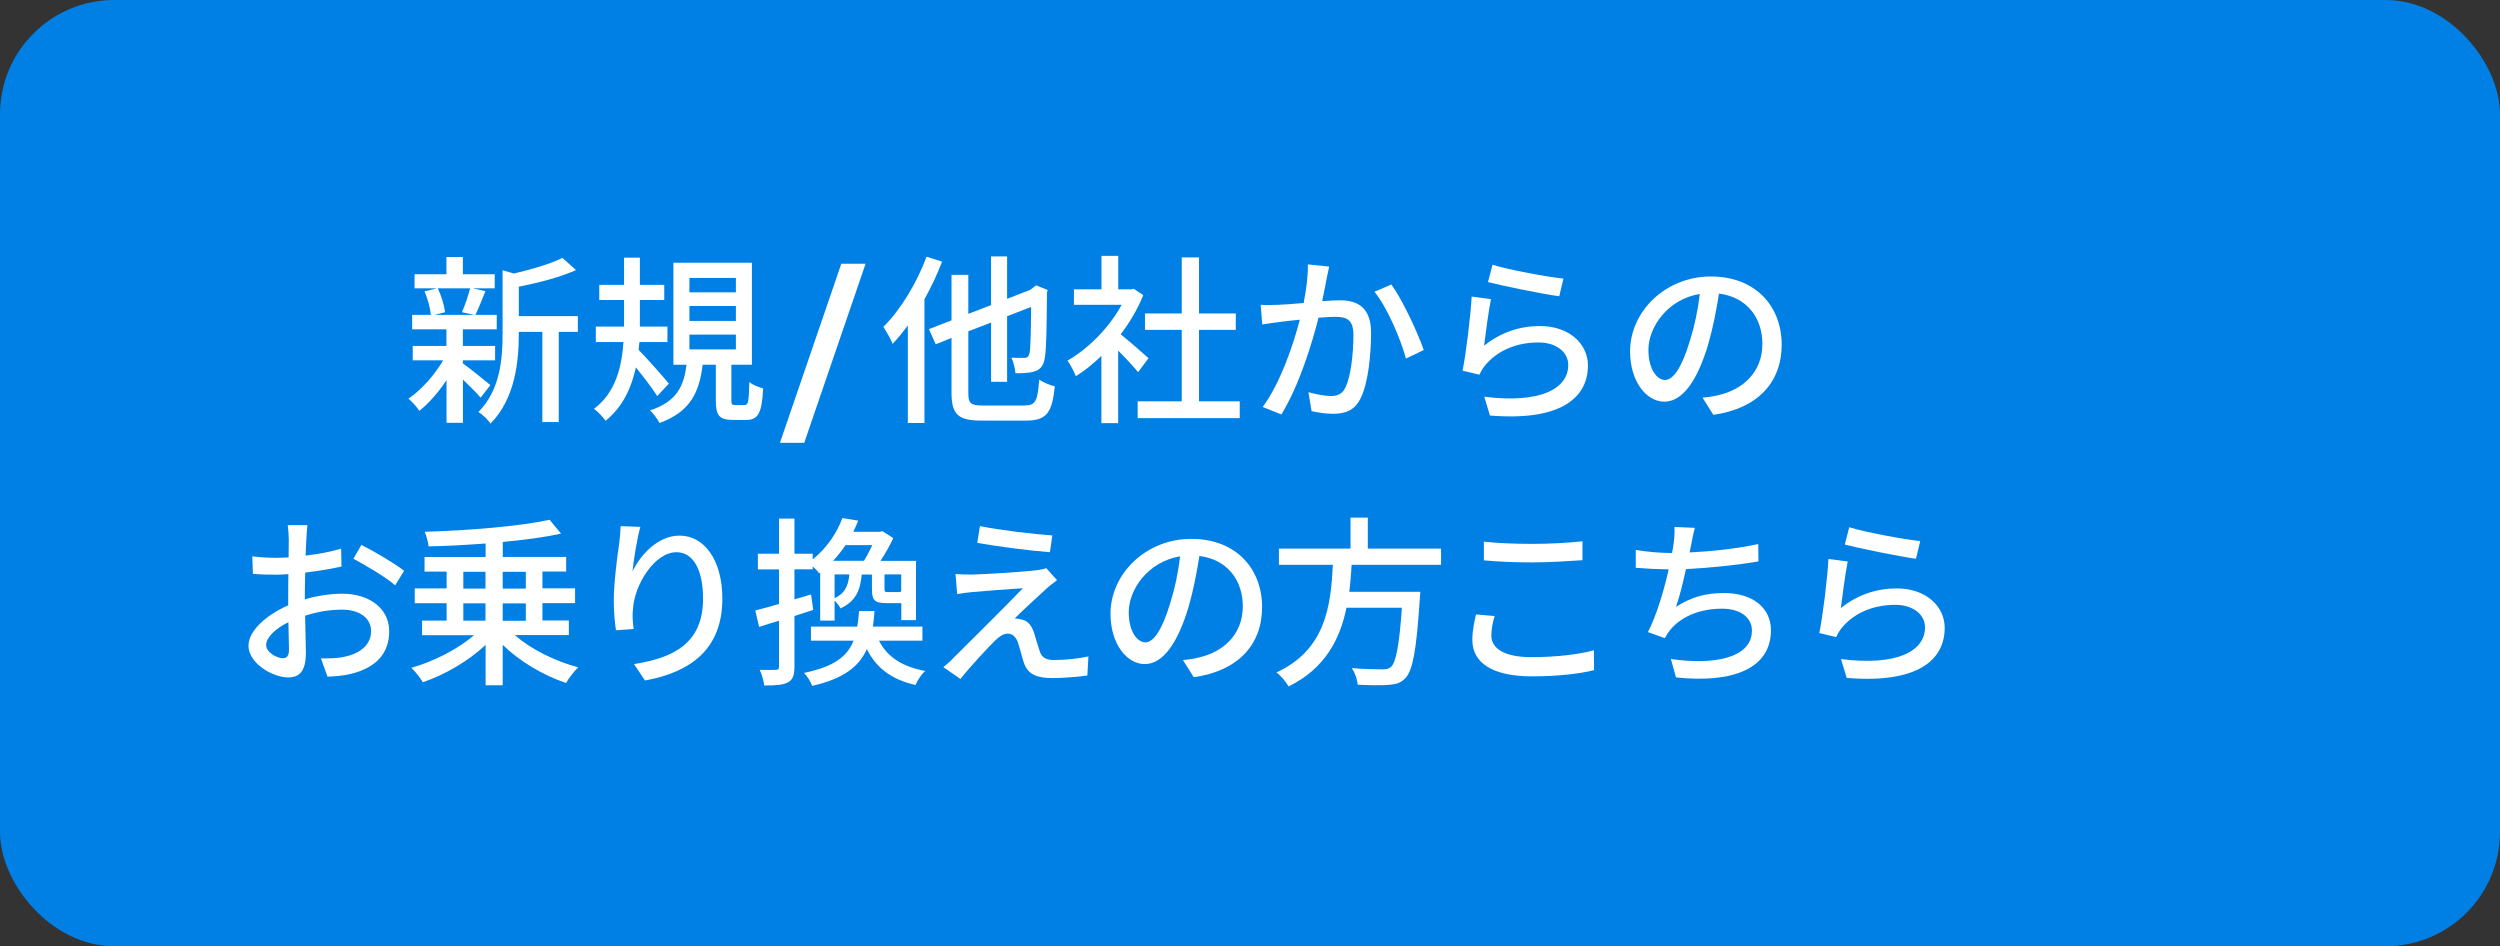
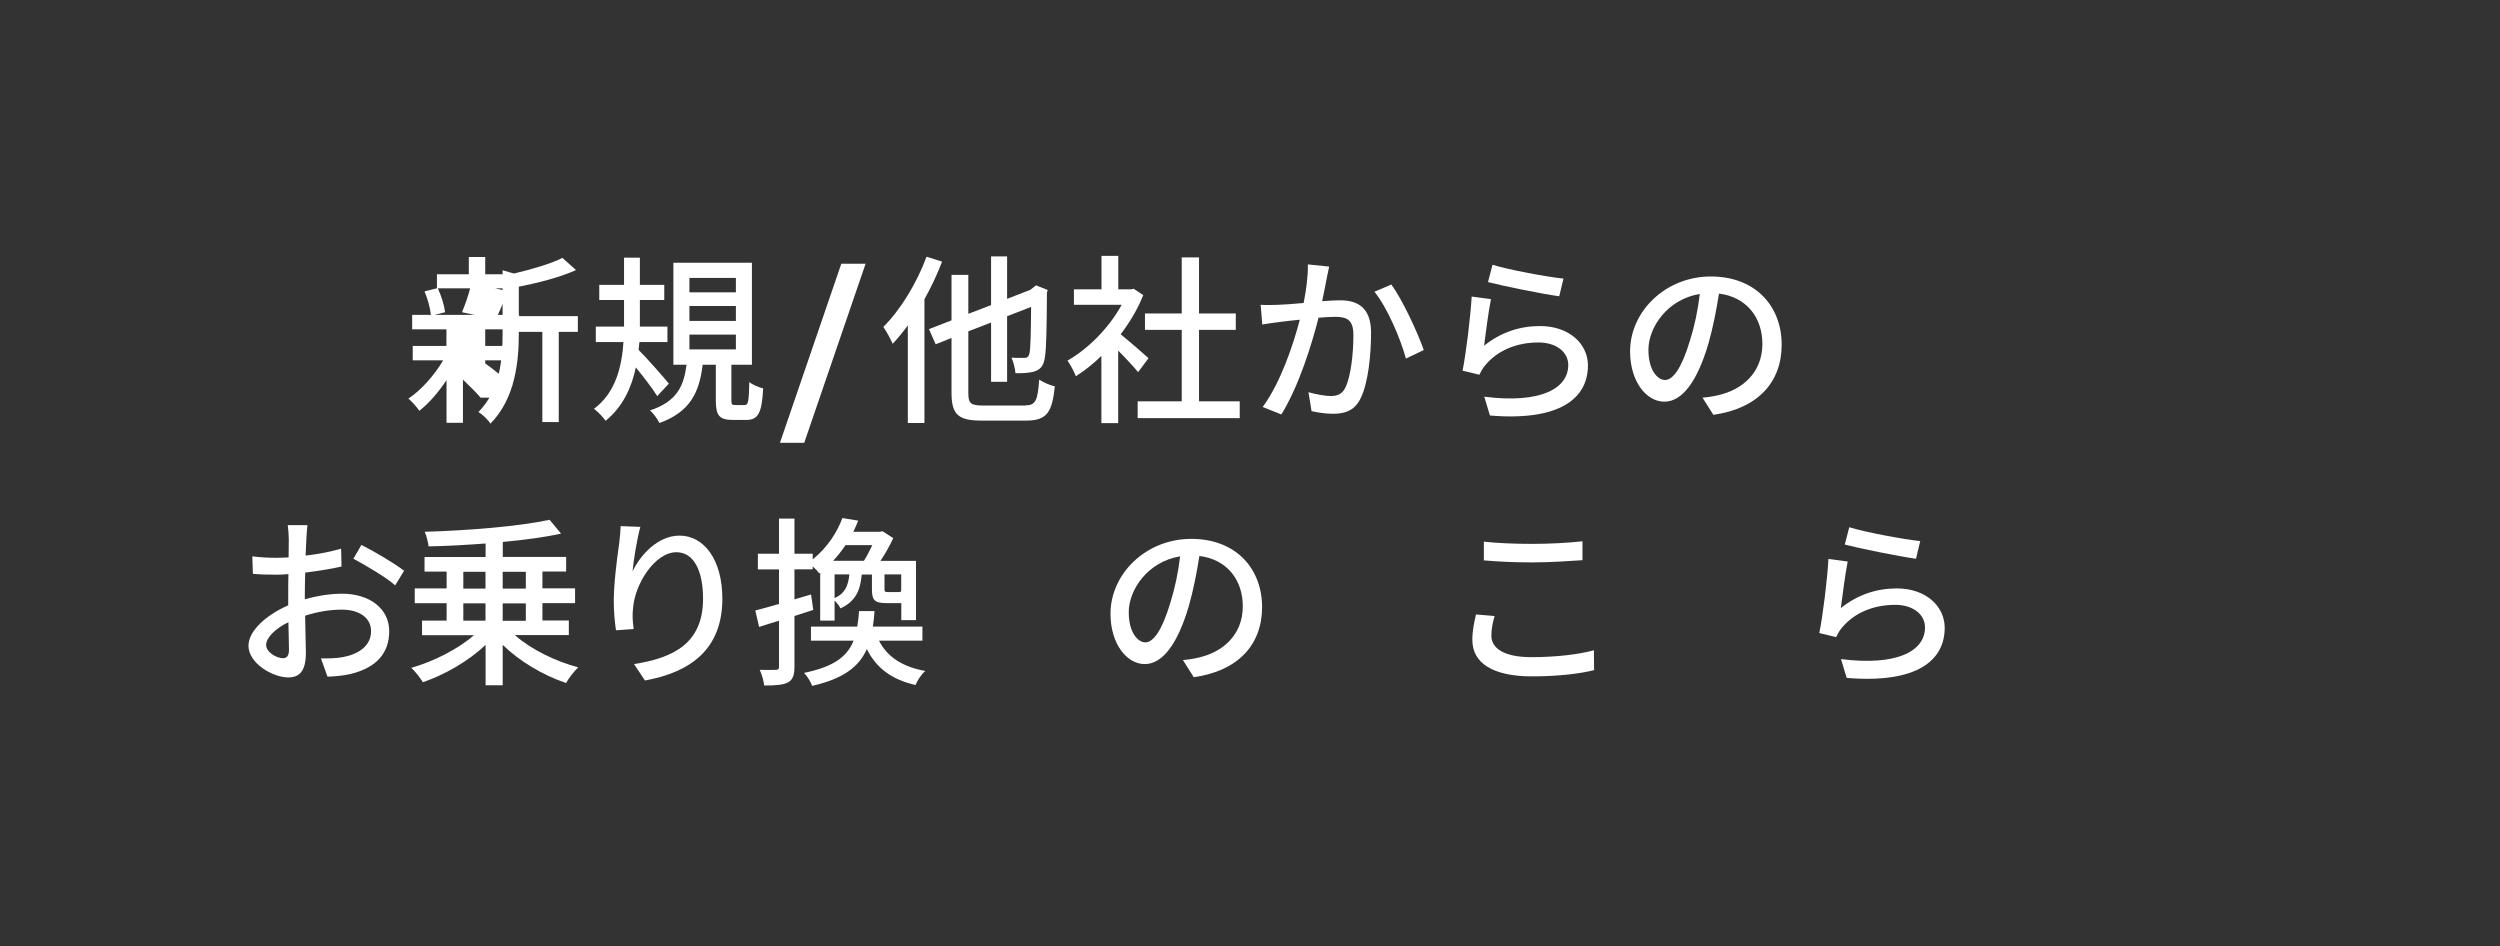
<svg xmlns="http://www.w3.org/2000/svg" id="_レイヤー_2" data-name="レイヤー 2" viewBox="0 0 260.4 98.56">
  <rect x="0" y="0" width="260.4" height="98.56" fill="#333333" stroke="none" />
  <defs>
    <style>
      .cls-1 {
        fill: #fff;
      }

      .cls-1, .cls-2 {
        stroke-width: 0px;
      }

      .cls-2 {
        fill: #0080e5;
      }
    </style>
  </defs>
  <g id="layout">
    <g>
-       <rect class="cls-2" width="260.4" height="98.56" rx="11.9" ry="11.9" />
      <g>
-         <path class="cls-1" d="M50.06,41.42c-.38-.46-1.14-1.21-1.84-1.88v4.5h-1.71v-4.44c-.85,1.27-1.86,2.43-2.83,3.19-.27-.4-.78-.97-1.14-1.27,1.29-.85,2.71-2.43,3.62-3.99h-3.17v-1.5h3.51v-1.73h-3.57v-1.5h1.95c-.06-.68-.34-1.69-.66-2.45l1.29-.32h-2.33v-1.46h3.32v-1.8h1.71v1.8h3.32v1.46h-2.3l1.33.3c-.36.89-.72,1.82-1.04,2.47h2.22v1.5h-3.53v1.73h3.36v1.5h-3.36v.32c.68.47,2.43,1.9,2.87,2.26l-1.02,1.31ZM45.6,30.03c.38.8.68,1.8.76,2.49l-1.1.28h4.17l-1.31-.28c.3-.7.66-1.73.85-2.49h-3.38ZM60.19,34.57h-1.99v9.39h-1.71v-9.39h-2.45v.17c0,2.81-.34,6.75-2.96,9.39-.21-.38-.85-.99-1.25-1.21,2.3-2.33,2.52-5.58,2.52-8.2v-6.57l1.18.34c1.86-.44,3.87-1.02,5.05-1.63l1.42,1.27c-1.63.74-3.91,1.33-5.96,1.73v3.07h6.15v1.63Z" />
+         <path class="cls-1" d="M50.06,41.42c-.38-.46-1.14-1.21-1.84-1.88v4.5h-1.71v-4.44c-.85,1.27-1.86,2.43-2.83,3.19-.27-.4-.78-.97-1.14-1.27,1.29-.85,2.71-2.43,3.62-3.99h-3.17v-1.5h3.51v-1.73h-3.57v-1.5h1.95c-.06-.68-.34-1.69-.66-2.45l1.29-.32v-1.46h3.32v-1.8h1.71v1.8h3.32v1.46h-2.3l1.33.3c-.36.89-.72,1.82-1.04,2.47h2.22v1.5h-3.53v1.73h3.36v1.5h-3.36v.32c.68.47,2.43,1.9,2.87,2.26l-1.02,1.31ZM45.6,30.03c.38.8.68,1.8.76,2.49l-1.1.28h4.17l-1.31-.28c.3-.7.66-1.73.85-2.49h-3.38ZM60.19,34.57h-1.99v9.39h-1.71v-9.39h-2.45v.17c0,2.81-.34,6.75-2.96,9.39-.21-.38-.85-.99-1.25-1.21,2.3-2.33,2.52-5.58,2.52-8.2v-6.57l1.18.34c1.86-.44,3.87-1.02,5.05-1.63l1.42,1.27c-1.63.74-3.91,1.33-5.96,1.73v3.07h6.15v1.63Z" />
        <path class="cls-1" d="M68.45,41.25c-.44-.72-1.4-1.97-2.22-2.98-.44,2.09-1.35,4.1-3.15,5.56-.25-.36-.8-.95-1.21-1.25,2.28-1.69,2.9-4.44,3.07-6.95h-2.88v-1.61h2.94v-2.77h-2.58v-1.58h2.58v-2.83h1.65v2.83h2.54v1.58h-2.54v2.77h2.87v1.61h-2.92c-.02.27-.06.55-.08.82.78.76,2.69,2.94,3.15,3.51l-1.21,1.29ZM77.58,42.18c.34,0,.42-.27.47-2.39.32.3,1.02.55,1.44.67-.13,2.62-.55,3.28-1.76,3.28h-1.4c-1.46,0-1.77-.51-1.77-2.07v-3.68h-1.37c-.34,2.81-1.25,4.9-4.5,6.07-.19-.38-.63-1.02-.99-1.31,2.83-.93,3.53-2.56,3.81-4.76h-1.37v-10.62h8.18v10.62h-2.14v3.67c0,.47.06.53.42.53h.97ZM71.81,30.45h4.84v-1.5h-4.84v1.5ZM71.81,33.43h4.84v-1.56h-4.84v1.56ZM71.81,36.39h4.84v-1.54h-4.84v1.54Z" />
        <path class="cls-1" d="M81.24,46.12l6.39-18.65h2.53l-6.39,18.65h-2.53Z" />
        <path class="cls-1" d="M98.13,27.24c-.49,1.31-1.14,2.66-1.84,3.93v12.89h-1.73v-10.17c-.51.7-1.04,1.35-1.58,1.92-.17-.42-.68-1.35-.97-1.76,1.78-1.77,3.47-4.54,4.5-7.31l1.61.51ZM106.76,42.23c1.12,0,1.33-.51,1.48-2.69.44.28,1.14.61,1.63.7-.28,2.69-.8,3.57-3,3.57h-4.61c-2.45,0-3.15-.61-3.15-2.92v-5.69l-1.65.66-.7-1.58,2.35-.91v-4.74h1.75v4.06l2.37-.91v-5.07h1.67v4.42l2.43-.95.27-.21.32-.25,1.21.49-.08.27c-.02,3.38-.06,5.9-.21,6.7-.11.89-.47,1.31-1.06,1.5-.57.19-1.42.21-2.01.19-.04-.47-.21-1.21-.42-1.61.47.02,1.08.02,1.33.02.28,0,.46-.08.55-.49.11-.46.15-2.07.17-4.82l-2.5.97v6.83h-1.67v-6.17l-2.37.91v6.4c0,1.1.23,1.33,1.52,1.33h4.38Z" />
        <path class="cls-1" d="M118.54,38.76c-.44-.55-1.29-1.46-2.07-2.24v7.55h-1.75v-7c-.85.83-1.77,1.56-2.66,2.12-.17-.46-.61-1.29-.87-1.63,2.16-1.23,4.35-3.43,5.64-5.81h-4.97v-1.61h2.87v-3.49h1.75v3.49h1.31l.3-.06.99.66c-.57,1.44-1.4,2.83-2.35,4.08.89.72,2.47,2.09,2.9,2.49l-1.08,1.44ZM129.13,41.8v1.75h-10.63v-1.75h4.59v-7.44h-3.83v-1.71h3.83v-5.84h1.8v5.84h3.83v1.71h-3.83v7.44h4.23Z" />
        <path class="cls-1" d="M138.45,27.75c-.09.4-.19.87-.27,1.29-.11.57-.28,1.48-.46,2.33.78-.06,1.44-.09,1.88-.09,1.82,0,3.21.76,3.21,3.38,0,2.22-.28,5.2-1.08,6.81-.61,1.27-1.58,1.63-2.9,1.63-.7,0-1.61-.13-2.22-.28l-.32-1.97c.76.23,1.8.4,2.31.4.66,0,1.2-.17,1.54-.89.57-1.18.83-3.53.83-5.48,0-1.61-.72-1.88-1.92-1.88-.38,0-1.01.04-1.71.09-.7,2.77-2.03,7.08-3.87,10.08l-1.95-.78c1.86-2.5,3.21-6.55,3.87-9.09-.85.09-1.61.17-2.03.23-.49.06-1.35.17-1.88.27l-.17-2.05c.63.04,1.18.02,1.8,0,.61-.02,1.61-.09,2.68-.19.27-1.39.46-2.81.44-4.02l2.22.23ZM144.92,29.63c1.16,1.58,2.77,5.07,3.38,6.83l-1.86.89c-.53-1.99-1.95-5.35-3.28-6.96l1.77-.76Z" />
        <path class="cls-1" d="M154.58,36.01c1.75-1.4,3.72-2.05,5.83-2.05,3.06,0,4.99,1.88,4.99,4.1,0,3.4-2.88,5.83-10.21,5.22l-.59-1.96c5.81.74,8.75-.82,8.75-3.3,0-1.38-1.29-2.35-3.09-2.35-2.33,0-4.27.85-5.54,2.35-.3.36-.47.68-.63,1.01l-1.75-.42c.36-1.77.83-5.6.95-7.72l2.01.27c-.25,1.18-.57,3.7-.72,4.86ZM155.47,27.58c1.69.53,5.73,1.27,7.38,1.44l-.44,1.84c-1.84-.25-5.98-1.1-7.42-1.48l.47-1.8Z" />
        <path class="cls-1" d="M177.35,41.42c.66-.06,1.21-.15,1.67-.27,2.41-.55,4.55-2.3,4.55-5.33,0-2.73-1.63-4.88-4.52-5.24-.27,1.69-.61,3.51-1.12,5.28-1.14,3.83-2.69,5.98-4.57,5.98s-3.57-2.11-3.57-5.24c0-4.17,3.7-7.8,8.41-7.8s7.38,3.15,7.38,7.1-2.52,6.66-7.12,7.31l-1.12-1.78ZM176.03,35.46c.47-1.48.83-3.19,1.02-4.84-3.38.55-5.35,3.49-5.35,5.81,0,2.16.97,3.15,1.73,3.15.82,0,1.73-1.21,2.6-4.12Z" />
        <path class="cls-1" d="M31.73,62.43c1.37-.4,2.77-.59,3.91-.59,2.79,0,4.9,1.5,4.9,3.91,0,2.24-1.29,3.8-4.06,4.46-.85.19-1.69.25-2.37.27l-.68-1.9c.76,0,1.56,0,2.26-.13,1.57-.29,2.96-1.12,2.96-2.71,0-1.44-1.31-2.24-3.02-2.24-1.33,0-2.6.23-3.85.63.02,1.56.08,3.13.08,3.87,0,1.99-.74,2.56-1.84,2.56-1.63,0-4.14-1.48-4.14-3.3,0-1.59,1.92-3.24,4.14-4.21v-1.18c0-.66,0-1.37.02-2.07-.46.04-.87.06-1.23.06-.83,0-1.73-.02-2.47-.09l-.06-1.82c1.06.13,1.8.15,2.49.15.4,0,.83-.02,1.29-.04,0-.85.02-1.54.02-1.88,0-.4-.06-1.14-.11-1.48h2.05c-.04.36-.09.99-.11,1.44-.02.46-.04,1.06-.08,1.73,1.33-.15,2.68-.42,3.7-.72l.04,1.86c-1.08.25-2.47.47-3.78.63-.02.76-.04,1.5-.04,2.16v.65ZM30.1,67.69c0-.59-.04-1.67-.06-2.88-1.37.66-2.32,1.61-2.32,2.37s1.1,1.38,1.75,1.38c.4,0,.63-.25.63-.87ZM37.65,56.76c1.39.7,3.49,1.95,4.44,2.69l-.93,1.52c-.91-.83-3.17-2.14-4.35-2.77l.83-1.44Z" />
        <path class="cls-1" d="M53.65,66.17c1.65,1.46,4.19,2.71,6.58,3.34-.44.4-.99,1.14-1.27,1.63-2.35-.78-4.82-2.24-6.6-3.97v4.21h-1.78v-4.21c-1.78,1.69-4.25,3.11-6.53,3.89-.28-.46-.82-1.14-1.21-1.5,2.33-.66,4.88-1.96,6.53-3.4h-5.41v-1.52h2.56v-1.81h-3.32v-1.54h3.32v-1.75h-2.3v-1.52h6.36v-1.41c-2.01.15-4.06.27-5.94.3-.04-.44-.23-1.12-.4-1.52,4.54-.13,9.92-.57,13-1.25l1.2,1.44c-1.71.38-3.83.66-6.07.87v1.56h6.6v1.52h-2.47v1.75h3.4v1.54h-3.4v1.81h2.75v1.52h-5.6ZM48.26,61.31h2.31v-1.75h-2.31v1.75ZM48.26,64.65h2.31v-1.81h-2.31v1.81ZM52.36,59.56v1.75h2.41v-1.75h-2.41ZM54.77,62.85h-2.41v1.81h2.41v-1.81Z" />
        <path class="cls-1" d="M66.7,54.88c-.34,1.18-.7,3.45-.82,4.65.82-1.73,2.64-3.74,4.9-3.74,2.56,0,4.46,2.52,4.46,6.57,0,5.24-3.28,7.65-8.06,8.52l-1.14-1.71c4.12-.65,7.19-2.16,7.19-6.81,0-2.92-.97-4.84-2.77-4.84-2.28,0-4.36,3.38-4.52,5.84-.08.63-.06,1.27.06,2.16l-1.84.13c-.1-.7-.23-1.8-.23-3.04,0-1.76.32-4.35.57-6.05.08-.63.13-1.27.15-1.76l2.05.08Z" />
        <path class="cls-1" d="M84.71,63.53c-.65.21-1.31.42-1.96.63v5.29c0,.87-.17,1.35-.68,1.63-.51.27-1.25.32-2.47.32-.04-.42-.25-1.18-.47-1.63.76.02,1.46.02,1.67,0,.25,0,.34-.06.34-.32v-4.8c-.74.23-1.44.44-2.07.65l-.4-1.71c.68-.17,1.54-.42,2.47-.68v-3.6h-2.2v-1.63h2.2v-3.66h1.61v3.66h1.9v.59c1.57-1.27,2.58-2.9,3.09-4.31l1.65.27c-.15.38-.32.78-.51,1.16h2.79l.25-.06,1.12.72c-.34.76-.84,1.63-1.33,2.37h3.7v6.17h-1.53v-1.77h-1.54c-1.25,0-1.52-.3-1.52-1.48v-1.5h-1.06c-.15,1.69-.66,2.81-2.22,3.53-.11-.27-.38-.59-.61-.82v2.09h-1.5v-5.01l-.11.09c-.15-.23-.4-.49-.67-.72v.3h-1.9v3.13l1.73-.51.23,1.61ZM91.56,66.74c.85,1.67,2.41,2.71,4.82,3.15-.4.32-.83,1-1.02,1.46-2.52-.57-4.1-1.8-5.07-3.74-.82,1.84-2.43,3.08-5.69,3.83-.15-.4-.53-1.04-.85-1.35,3.13-.65,4.5-1.71,5.16-3.36h-4.44v-1.46h4.82c.09-.49.15-1.03.19-1.62h1.61c-.04.57-.09,1.1-.17,1.62h5.16v1.46h-4.52ZM88.07,56.78c-.38.57-.8,1.1-1.29,1.63h3.21c.3-.47.61-1.08.87-1.63h-2.79ZM86.93,62.3c1.06-.47,1.42-1.25,1.54-2.47h-1.54v2.47ZM93.88,59.83h-1.75v1.5c0,.3.04.34.38.34h1.04c.21,0,.27-.02.32-.11v-1.73Z" />
-         <path class="cls-1" d="M108.98,61.33c-.76.7-2.71,2.48-3.3,3.1.17-.02.53.04.7.09.65.12,1.04.59,1.31,1.34.17.53.4,1.37.59,1.92.19.66.63.97,1.48.97,1.33,0,2.69-.17,3.61-.38l-.11,1.99c-.8.13-2.62.27-3.61.27-1.61,0-2.58-.36-3-1.59-.19-.57-.44-1.58-.61-2.09-.23-.65-.61-.95-1.08-.95-.44,0-.85.28-1.31.72-.68.67-2.43,2.52-3.61,4l-1.78-1.23c.28-.23.68-.55,1.08-.99.85-.83,5.43-5.39,7.21-7.23-1.4.08-4.16.3-5.29.4-.61.06-1.14.13-1.56.21l-.17-2.09c.44.04,1.06.06,1.69.06,1.01-.02,5.31-.27,6.81-.46.32-.04.76-.13.95-.21l1.12,1.25c-.42.3-.83.66-1.12.89ZM109.61,55.77l-.25,1.75c-1.94-.15-5.31-.57-7.57-.97l.28-1.75c2.07.42,5.67.85,7.53.97Z" />
        <path class="cls-1" d="M123.23,68.75c.66-.06,1.21-.15,1.67-.27,2.41-.55,4.55-2.3,4.55-5.33,0-2.73-1.63-4.88-4.52-5.24-.27,1.69-.61,3.51-1.12,5.28-1.14,3.83-2.69,5.98-4.57,5.98s-3.57-2.11-3.57-5.24c0-4.17,3.7-7.8,8.41-7.8s7.38,3.15,7.38,7.1-2.52,6.66-7.12,7.31l-1.12-1.78ZM121.9,62.79c.47-1.48.83-3.19,1.02-4.84-3.38.55-5.35,3.49-5.35,5.81,0,2.16.97,3.15,1.73,3.15.82,0,1.73-1.21,2.6-4.12Z" />
-         <path class="cls-1" d="M140.79,58.83c-.06.93-.13,1.88-.25,2.81h7.4s-.02.55-.06.82c-.34,5.28-.74,7.38-1.48,8.16-.49.53-1.01.66-1.78.72-.68.06-1.94.04-3.21-.02-.02-.51-.27-1.23-.61-1.73,1.31.11,2.64.13,3.17.13.42,0,.66-.04.91-.25.51-.44.87-2.22,1.14-6.17h-5.77c-.68,3.28-2.22,6.32-6.03,8.2-.27-.47-.8-1.12-1.27-1.46,5.16-2.37,5.67-7,5.88-11.21h-5.62v-1.69h7.46v-3.23h1.8v3.23h7.63v1.69h-9.32Z" />
        <path class="cls-1" d="M155.68,64.16c-.21.72-.34,1.37-.34,2.05,0,1.31,1.31,2.24,4.17,2.24,2.58,0,4.99-.29,6.51-.72l.02,2.07c-1.48.38-3.8.65-6.47.65-4.02,0-6.21-1.35-6.21-3.79,0-1.03.21-1.92.38-2.66l1.94.17ZM154.56,56.42c1.37.15,3.11.23,5.03.23s3.83-.11,5.24-.27v1.97c-1.29.09-3.47.23-5.22.23-1.94,0-3.55-.08-5.05-.21v-1.95Z" />
-         <path class="cls-1" d="M183.14,58.48c-2.07.36-5.08.68-7.53.8-.3,1.39-.68,2.92-1.04,3.93,1.59-1.02,3.07-1.44,5.01-1.44,3.02,0,4.88,1.57,4.88,3.87,0,4.04-4.02,5.54-9.89,4.92l-.53-1.92c4.25.63,8.44,0,8.44-2.96,0-1.27-1.08-2.28-3.11-2.28-2.22,0-4.21.76-5.41,2.22-.21.27-.38.53-.55.85l-1.76-.63c.93-1.82,1.69-4.42,2.16-6.53-1.23-.02-2.41-.08-3.43-.17v-1.86c1.08.19,2.54.32,3.7.32h.08c.08-.4.13-.74.17-1.02.08-.68.11-1.14.08-1.69l2.13.09c-.17.57-.28,1.18-.38,1.73l-.17.83c2.2-.1,4.88-.38,7.15-.87l.02,1.8Z" />
        <path class="cls-1" d="M191.74,63.34c1.75-1.4,3.72-2.05,5.83-2.05,3.06,0,4.99,1.88,4.99,4.1,0,3.4-2.88,5.83-10.21,5.22l-.59-1.96c5.81.74,8.75-.82,8.75-3.3,0-1.38-1.29-2.35-3.09-2.35-2.33,0-4.27.85-5.54,2.35-.3.36-.47.68-.63,1.01l-1.75-.42c.36-1.77.84-5.6.95-7.72l2.01.27c-.25,1.18-.57,3.7-.72,4.86ZM192.63,54.92c1.69.53,5.73,1.27,7.38,1.44l-.44,1.84c-1.84-.25-5.98-1.1-7.42-1.48l.47-1.8Z" />
      </g>
    </g>
  </g>
</svg>